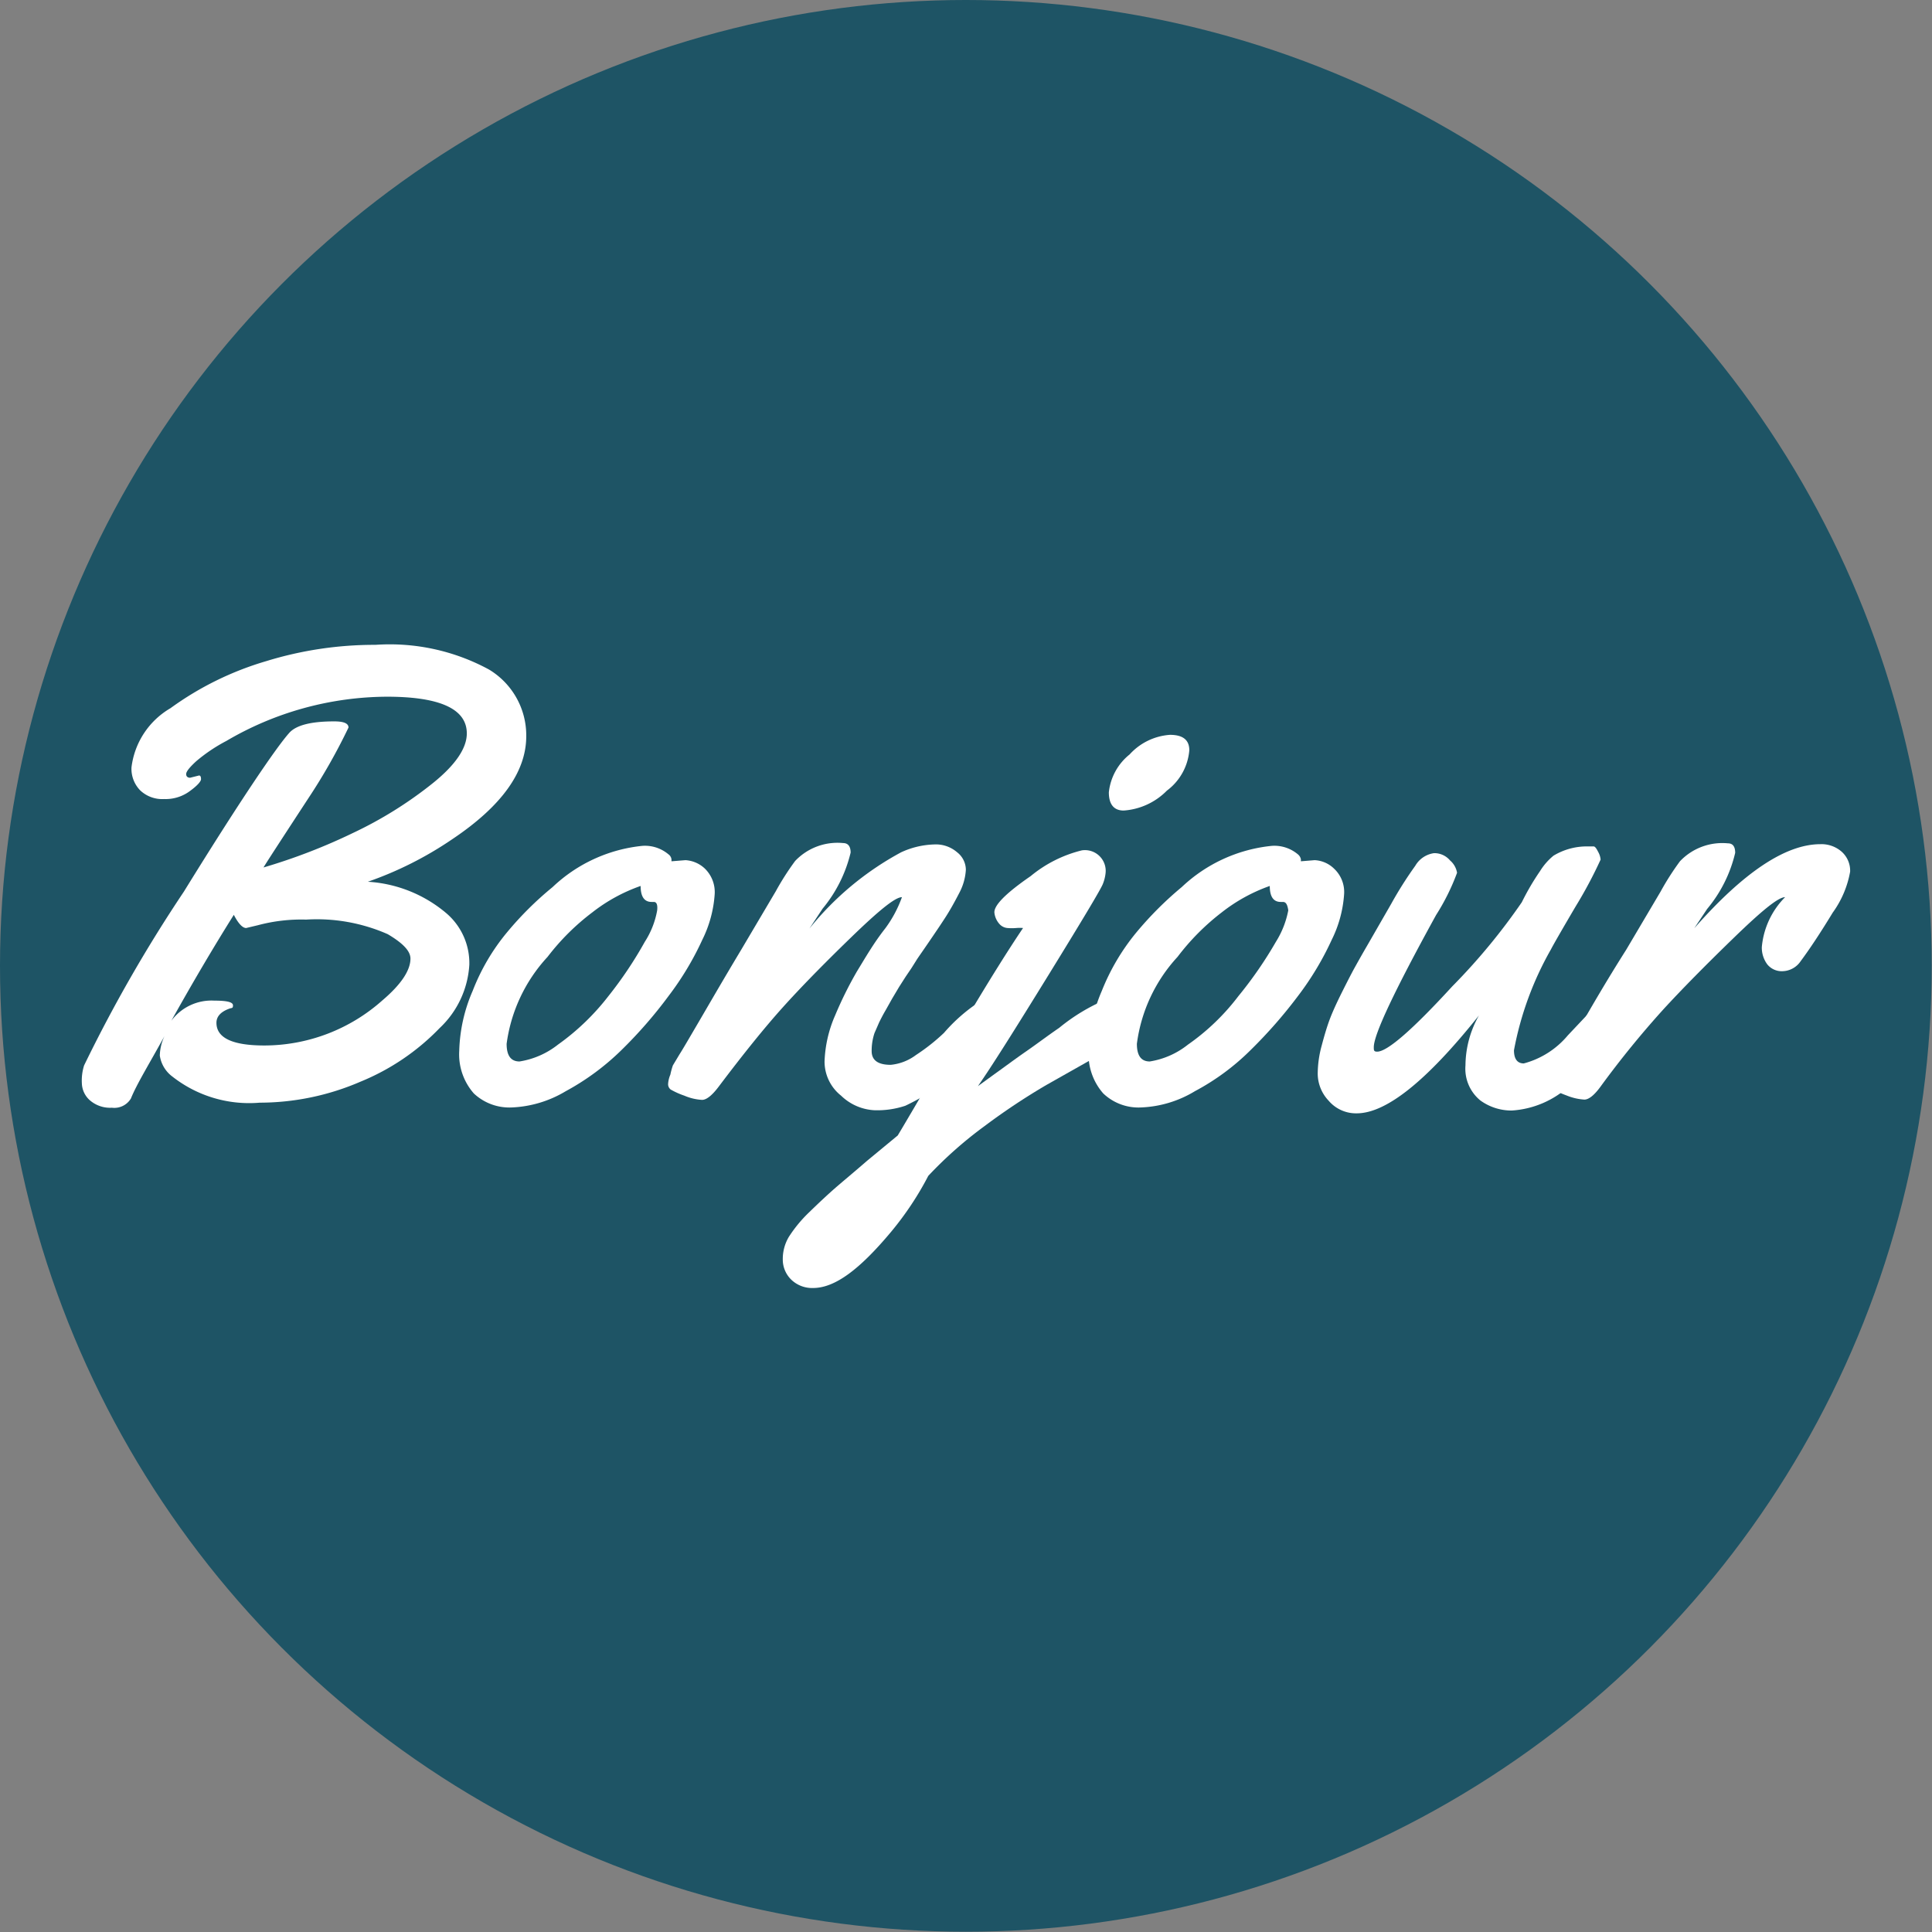
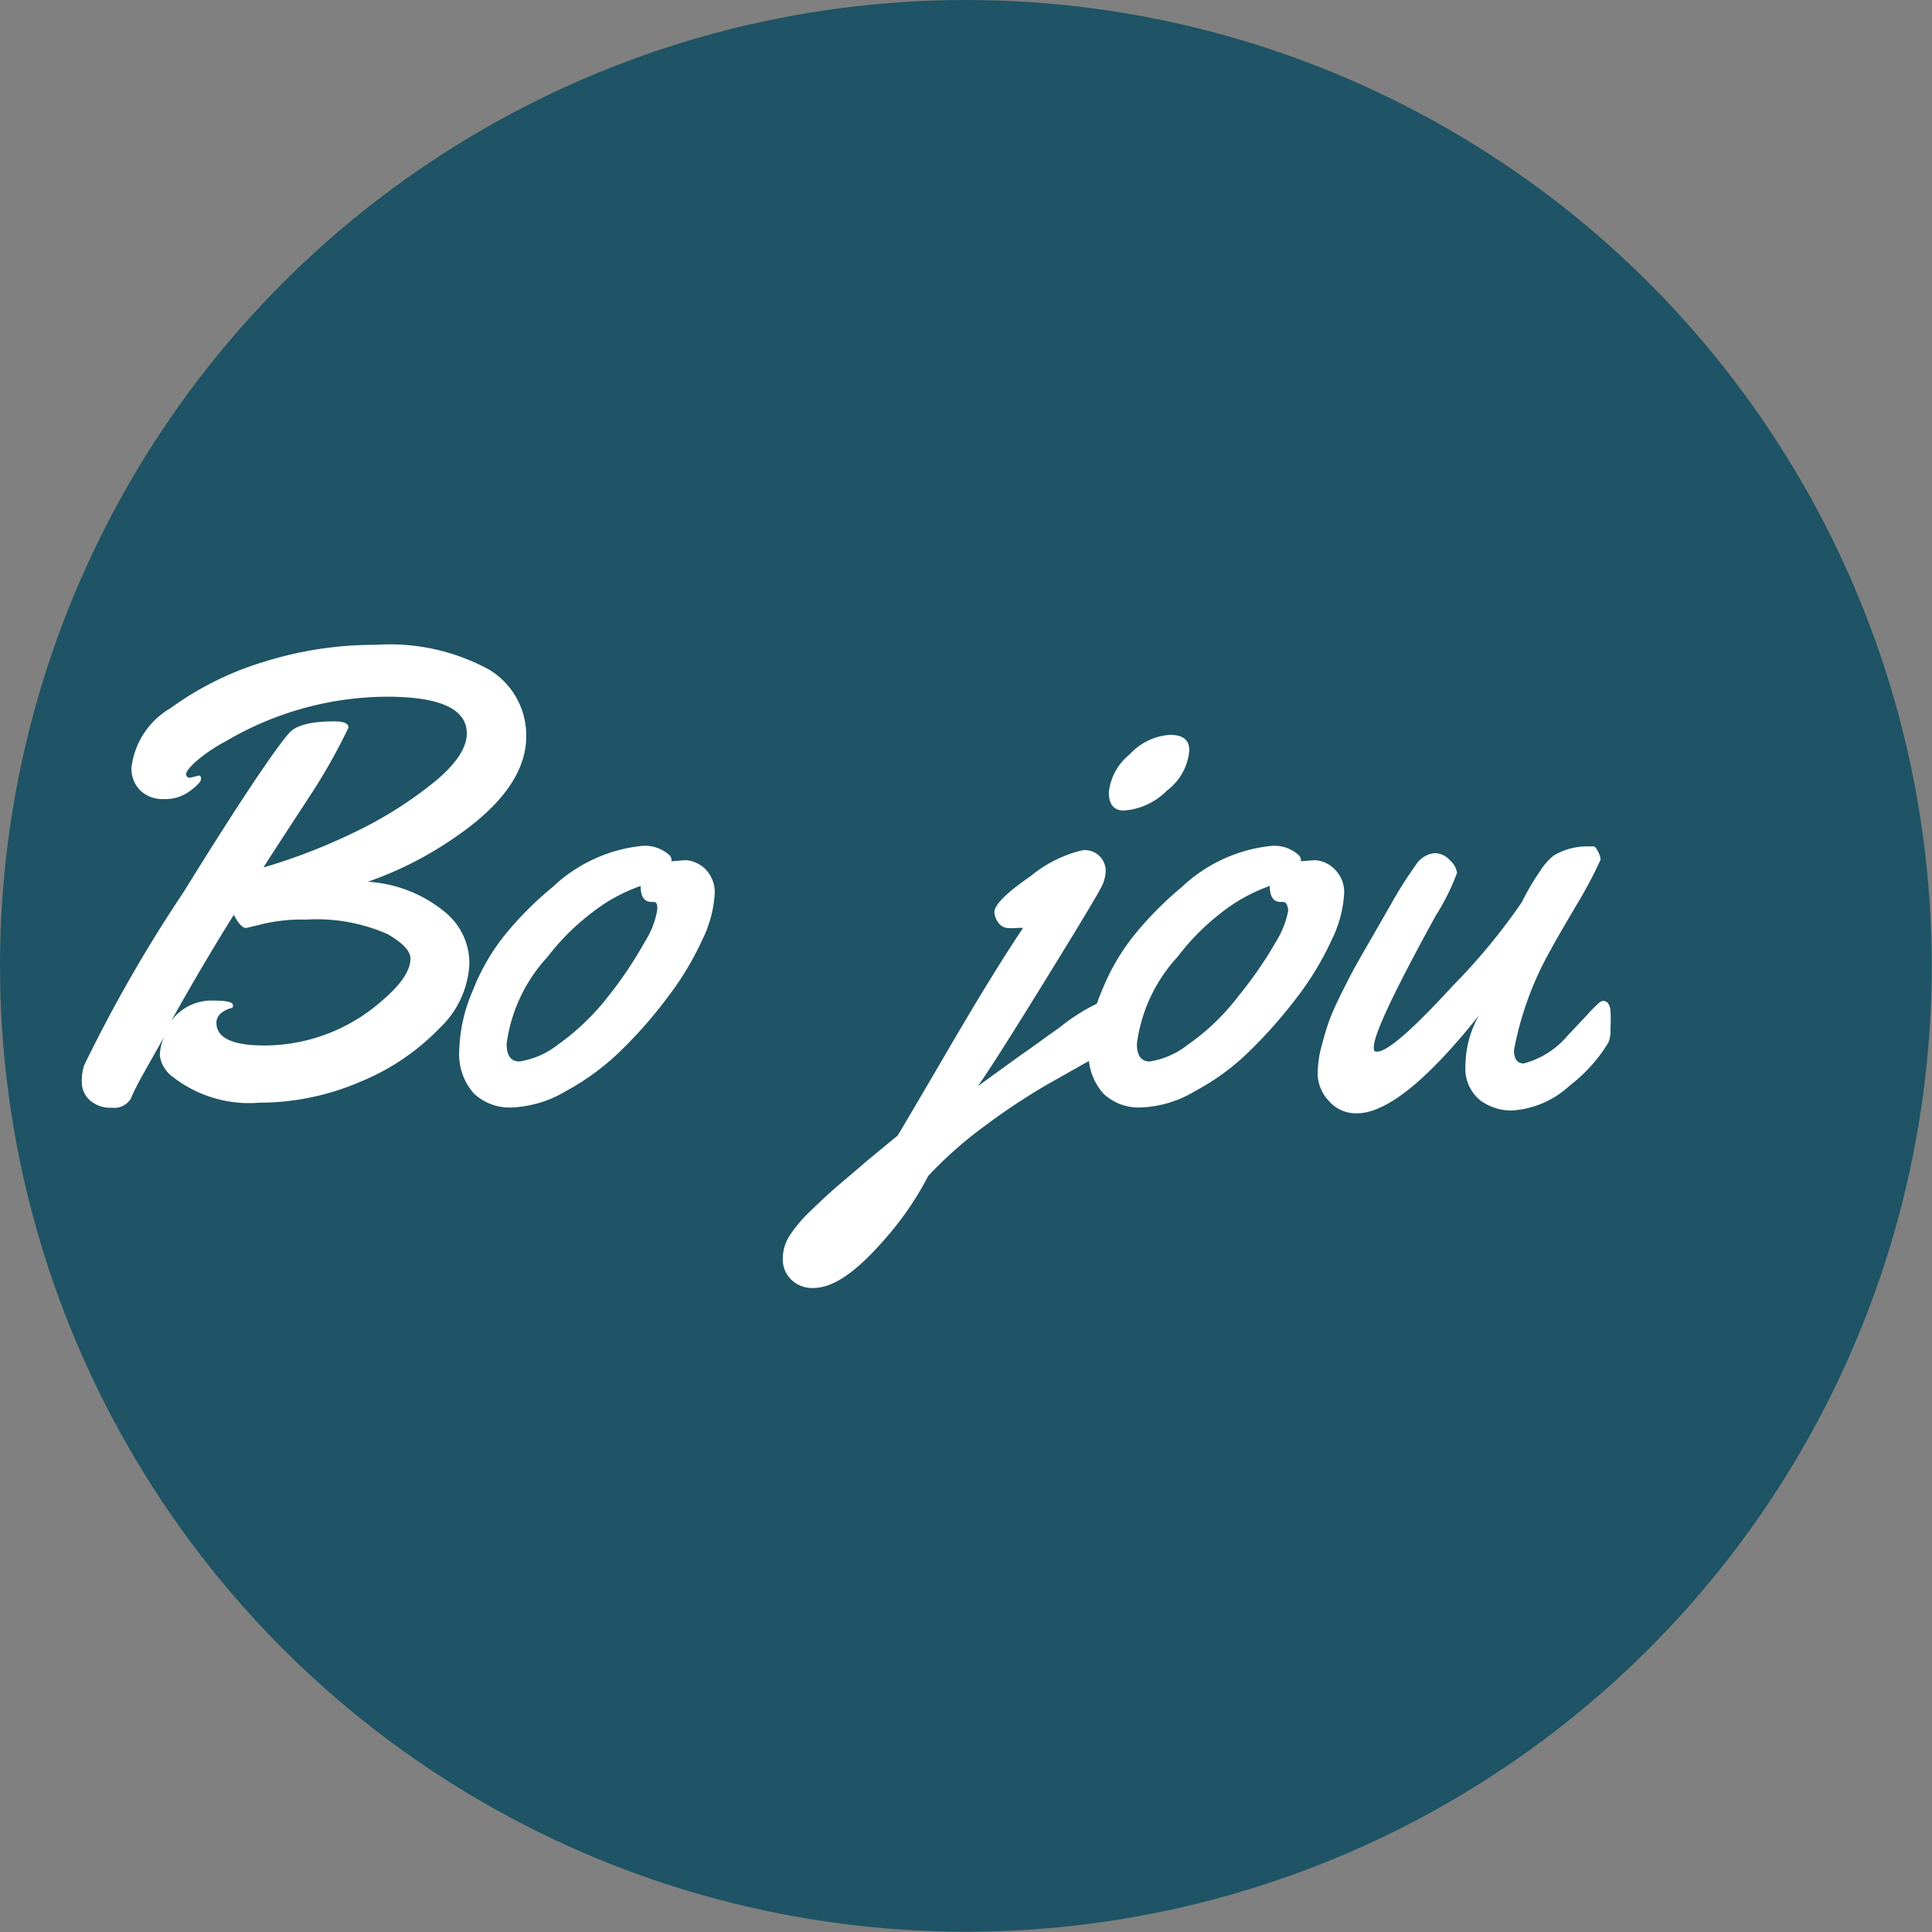
<svg xmlns="http://www.w3.org/2000/svg" viewBox="0 0 68.91 68.91">
  <rect x="0" y="0" width="68.91" height="68.91" fill="#808080" stroke="none" />
  <defs>
    <style>.cls-1{fill:#1e5465;}.cls-2{fill:#fff;}</style>
  </defs>
  <g id="Layer_2" data-name="Layer 2">
    <g id="Calque_1" data-name="Calque 1">
      <circle class="cls-1" cx="34.45" cy="34.45" r="34.45" />
      <path class="cls-2" d="M6.78,27.74l.32-.08c.05,0,.07.05.07.13s-.13.23-.39.42a1.45,1.45,0,0,1-.93.29A1.14,1.14,0,0,1,5,28.19a1.1,1.1,0,0,1-.31-.82,2.84,2.84,0,0,1,1.39-2.11A11.14,11.14,0,0,1,9.5,23.58,13.1,13.1,0,0,1,13.39,23a7.42,7.42,0,0,1,4.05.88,2.74,2.74,0,0,1,1.33,2.38q0,1.91-2.65,3.68a12.79,12.79,0,0,1-3,1.51,4.77,4.77,0,0,1,2.82,1.14,2.34,2.34,0,0,1,.8,1.82,3.37,3.37,0,0,1-1.06,2.26,8.24,8.24,0,0,1-2.82,1.91,9.08,9.08,0,0,1-3.6.75,4.43,4.43,0,0,1-3.11-.93,1.14,1.14,0,0,1-.45-.75,1.71,1.71,0,0,1,.17-.7c-.55,1-1,1.73-1.2,2.23a.69.69,0,0,1-.68.33,1.1,1.1,0,0,1-.79-.27.84.84,0,0,1-.28-.6A1.78,1.78,0,0,1,3,38a51.78,51.78,0,0,1,3.56-6.2c2-3.24,3.28-5.12,3.74-5.64.24-.29.78-.43,1.62-.43.34,0,.51.07.51.22A20.89,20.89,0,0,1,11,28.47C10,30,9.44,30.86,9.4,30.94a20.82,20.82,0,0,0,3.19-1.23,14.3,14.3,0,0,0,2.84-1.77c.81-.65,1.22-1.25,1.22-1.78,0-.87-.95-1.31-2.85-1.31a11.39,11.39,0,0,0-5.73,1.58A5.84,5.84,0,0,0,7,27.15c-.24.22-.36.37-.36.46S6.7,27.74,6.78,27.74Zm2,5.36c-.13,0-.28-.16-.44-.47-.71,1.13-1.46,2.4-2.23,3.78a1.78,1.78,0,0,1,1.53-.72c.45,0,.67.05.67.17s-.05.08-.14.12c-.3.11-.45.28-.45.5q0,.81,1.71.81a6.34,6.34,0,0,0,4.21-1.61c.67-.57,1-1.07,1-1.49,0-.27-.27-.55-.81-.87a6.27,6.27,0,0,0-2.91-.52A6,6,0,0,0,9.2,33Z" />
      <path class="cls-2" d="M24.45,30.68a1.1,1.1,0,0,1,.69.3,1.17,1.17,0,0,1,.35.93,4.3,4.3,0,0,1-.44,1.61,10.6,10.6,0,0,1-1.2,2,16,16,0,0,1-1.67,1.92,8.84,8.84,0,0,1-2,1.48,4.06,4.06,0,0,1-1.92.58A1.85,1.85,0,0,1,16.9,39a2.11,2.11,0,0,1-.52-1.52,5.72,5.72,0,0,1,.48-2.14,7.5,7.5,0,0,1,1.22-2.08,11.88,11.88,0,0,1,1.63-1.62,5.44,5.44,0,0,1,3.2-1.47,1.3,1.3,0,0,1,.93.3.26.26,0,0,1,.11.18v.07Zm-1.13,1.49h-.08q-.39,0-.39-.57a6,6,0,0,0-1.72.94,8.31,8.31,0,0,0-1.6,1.59,5.67,5.67,0,0,0-1.46,3.1c0,.42.15.63.46.63a2.94,2.94,0,0,0,1.37-.6,8.48,8.48,0,0,0,1.8-1.73A14.18,14.18,0,0,0,23,33.59a3.05,3.05,0,0,0,.44-1.12Q23.47,32.17,23.32,32.17Z" />
-       <path class="cls-2" d="M31.09,37.49c0,.33.23.49.68.49a1.78,1.78,0,0,0,.9-.35,7,7,0,0,0,1-.79A6,6,0,0,1,35,35.69c.19,0,.29.28.29.84a1.21,1.21,0,0,1-.53,1.15,8.7,8.7,0,0,1-2.47,1.76,3.16,3.16,0,0,1-1.09.16A1.84,1.84,0,0,1,30,39.08a1.55,1.55,0,0,1-.59-1.22,4.47,4.47,0,0,1,.38-1.65,13.5,13.5,0,0,1,.78-1.57c.27-.44.59-1,1-1.52A4.3,4.3,0,0,0,32.17,32l0,0c-.25,0-.86.51-1.84,1.46s-1.78,1.77-2.41,2.47-1.39,1.64-2.28,2.82q-.36.48-.6.48a1.86,1.86,0,0,1-.63-.15,2.8,2.8,0,0,1-.49-.22.24.24,0,0,1-.09-.2,1,1,0,0,1,.08-.33A2.63,2.63,0,0,1,24,38l.24-.4c.11-.17.33-.55.67-1.13s.84-1.45,1.53-2.6l1.23-2.08a9.59,9.59,0,0,1,.69-1.08,2.08,2.08,0,0,1,1.71-.64c.18,0,.27.12.27.34a4.92,4.92,0,0,1-1,2l-.47.71a10.72,10.72,0,0,1,3.27-2.72,3,3,0,0,1,1.17-.28,1.16,1.16,0,0,1,.83.28.8.8,0,0,1,.31.62,2,2,0,0,1-.23.82c-.16.31-.32.6-.48.85s-.37.56-.63.94-.41.59-.43.63l-.17.27-.21.31-.23.36-.25.42-.23.41c-.1.17-.17.31-.23.43l-.17.39A2,2,0,0,0,31.09,37.49Z" />
      <path class="cls-2" d="M39.75,35.71a.27.27,0,0,1,.17.25,2.37,2.37,0,0,1,0,1.22,4.48,4.48,0,0,1-.83.52l-1.77,1a23.36,23.36,0,0,0-2.21,1.47,14.48,14.48,0,0,0-2,1.77,11.15,11.15,0,0,1-1.33,2c-1.12,1.34-2,2-2.78,2a1.07,1.07,0,0,1-.77-.29,1,1,0,0,1-.31-.73,1.54,1.54,0,0,1,.22-.81,4.85,4.85,0,0,1,.73-.88c.35-.34.64-.61.89-.83s.64-.54,1.17-1l1.09-.9c.33-.55.75-1.27,1.26-2.14s.91-1.56,1.21-2.06c.85-1.43,1.52-2.49,2-3.2a1.43,1.43,0,0,0-.24,0,1.83,1.83,0,0,1-.32,0,.43.43,0,0,1-.27-.13.72.72,0,0,1-.19-.4q-.06-.39,1.29-1.32a4.57,4.57,0,0,1,1.83-.92.74.74,0,0,1,.84.84,1.43,1.43,0,0,1-.09.35c-.06.17-.7,1.24-1.92,3.22s-2.07,3.33-2.54,4l.62-.45c.35-.25.71-.52,1.1-.79s.77-.56,1.18-.84a6.76,6.76,0,0,1,1.65-1A.36.36,0,0,1,39.75,35.71Zm2.67-8.95a2,2,0,0,1-.8,1.44,2.39,2.39,0,0,1-1.54.71c-.35,0-.53-.22-.53-.65a2,2,0,0,1,.74-1.35,2.14,2.14,0,0,1,1.44-.7C42.19,26.21,42.42,26.39,42.42,26.76Z" />
      <path class="cls-2" d="M46.89,30.68a1.06,1.06,0,0,1,.69.3,1.14,1.14,0,0,1,.36.93,4.3,4.3,0,0,1-.44,1.61,10.6,10.6,0,0,1-1.2,2,17,17,0,0,1-1.68,1.92,8.41,8.41,0,0,1-2,1.48,4,4,0,0,1-1.92.58A1.82,1.82,0,0,1,39.35,39a2.11,2.11,0,0,1-.52-1.52,5.69,5.69,0,0,1,.47-2.14,7.78,7.78,0,0,1,1.23-2.08,12.4,12.4,0,0,1,1.62-1.62,5.46,5.46,0,0,1,3.21-1.47,1.3,1.3,0,0,1,.93.3.3.3,0,0,1,.11.18v.07Zm-1.13,1.49h-.08q-.39,0-.39-.57a6,6,0,0,0-1.71.94A8.36,8.36,0,0,0,42,34.13a5.64,5.64,0,0,0-1.45,3.1c0,.42.15.63.46.63a2.91,2.91,0,0,0,1.36-.6,8,8,0,0,0,1.8-1.73,14.39,14.39,0,0,0,1.34-1.94,3.26,3.26,0,0,0,.44-1.12C45.92,32.27,45.87,32.17,45.76,32.17Z" />
      <path class="cls-2" d="M57.18,35.7c.14,0,.23.11.26.32a5,5,0,0,1,0,.68,1.09,1.09,0,0,1-.07.48A5.5,5.5,0,0,1,56,38.71a3.34,3.34,0,0,1-2.08.9,1.89,1.89,0,0,1-1.12-.36A1.46,1.46,0,0,1,52.27,38a3.66,3.66,0,0,1,.48-1.78c-1.85,2.32-3.3,3.49-4.36,3.49a1.28,1.28,0,0,1-1-.45A1.41,1.41,0,0,1,47,38.3a3.86,3.86,0,0,1,.14-1c.09-.34.18-.65.28-.92s.25-.6.45-1,.35-.69.45-.87.25-.45.46-.81l.84-1.46a13.77,13.77,0,0,1,.86-1.36.92.92,0,0,1,.67-.45.73.73,0,0,1,.57.26.74.74,0,0,1,.25.44,7.85,7.85,0,0,1-.75,1.51C49.73,35.35,49,36.9,49,37.35c0,.11,0,.16.12.16.36,0,1.25-.77,2.68-2.33a22,22,0,0,0,2.48-3,8.84,8.84,0,0,1,.65-1.11,2.22,2.22,0,0,1,.48-.55,2.3,2.3,0,0,1,1.24-.33h.19c.05,0,.1.07.16.19a.68.68,0,0,1,.09.28,15.69,15.69,0,0,1-.89,1.67c-.53.9-.82,1.41-.88,1.53A11.54,11.54,0,0,0,54,37.46c0,.31.12.47.35.47a3.07,3.07,0,0,0,1.57-1l.67-.71a5.65,5.65,0,0,1,.41-.42A.31.31,0,0,1,57.18,35.7Z" />
-       <path class="cls-2" d="M60.43,33.11q2.64-3,4.5-3a1.09,1.09,0,0,1,.76.27.91.91,0,0,1,.3.71,3.55,3.55,0,0,1-.62,1.46c-.42.69-.8,1.27-1.15,1.74a.8.8,0,0,1-.64.35.66.66,0,0,1-.55-.25,1,1,0,0,1-.19-.61A2.89,2.89,0,0,1,63.67,32l0,0c-.25,0-.86.51-1.84,1.46S60,35.27,59.33,36a33.69,33.69,0,0,0-2.23,2.74c-.23.32-.43.48-.59.48a2,2,0,0,1-.64-.15,3,3,0,0,1-.48-.22.29.29,0,0,1-.08-.22,1,1,0,0,1,.09-.37,5.16,5.16,0,0,1,.33-.59c.16-.25.4-.66.73-1.23S57.29,35,58,33.88l1.23-2.08a9.59,9.59,0,0,1,.69-1.08,2.08,2.08,0,0,1,1.71-.64c.18,0,.26.12.26.34a4.85,4.85,0,0,1-1,2Z" />
    </g>
  </g>
</svg>